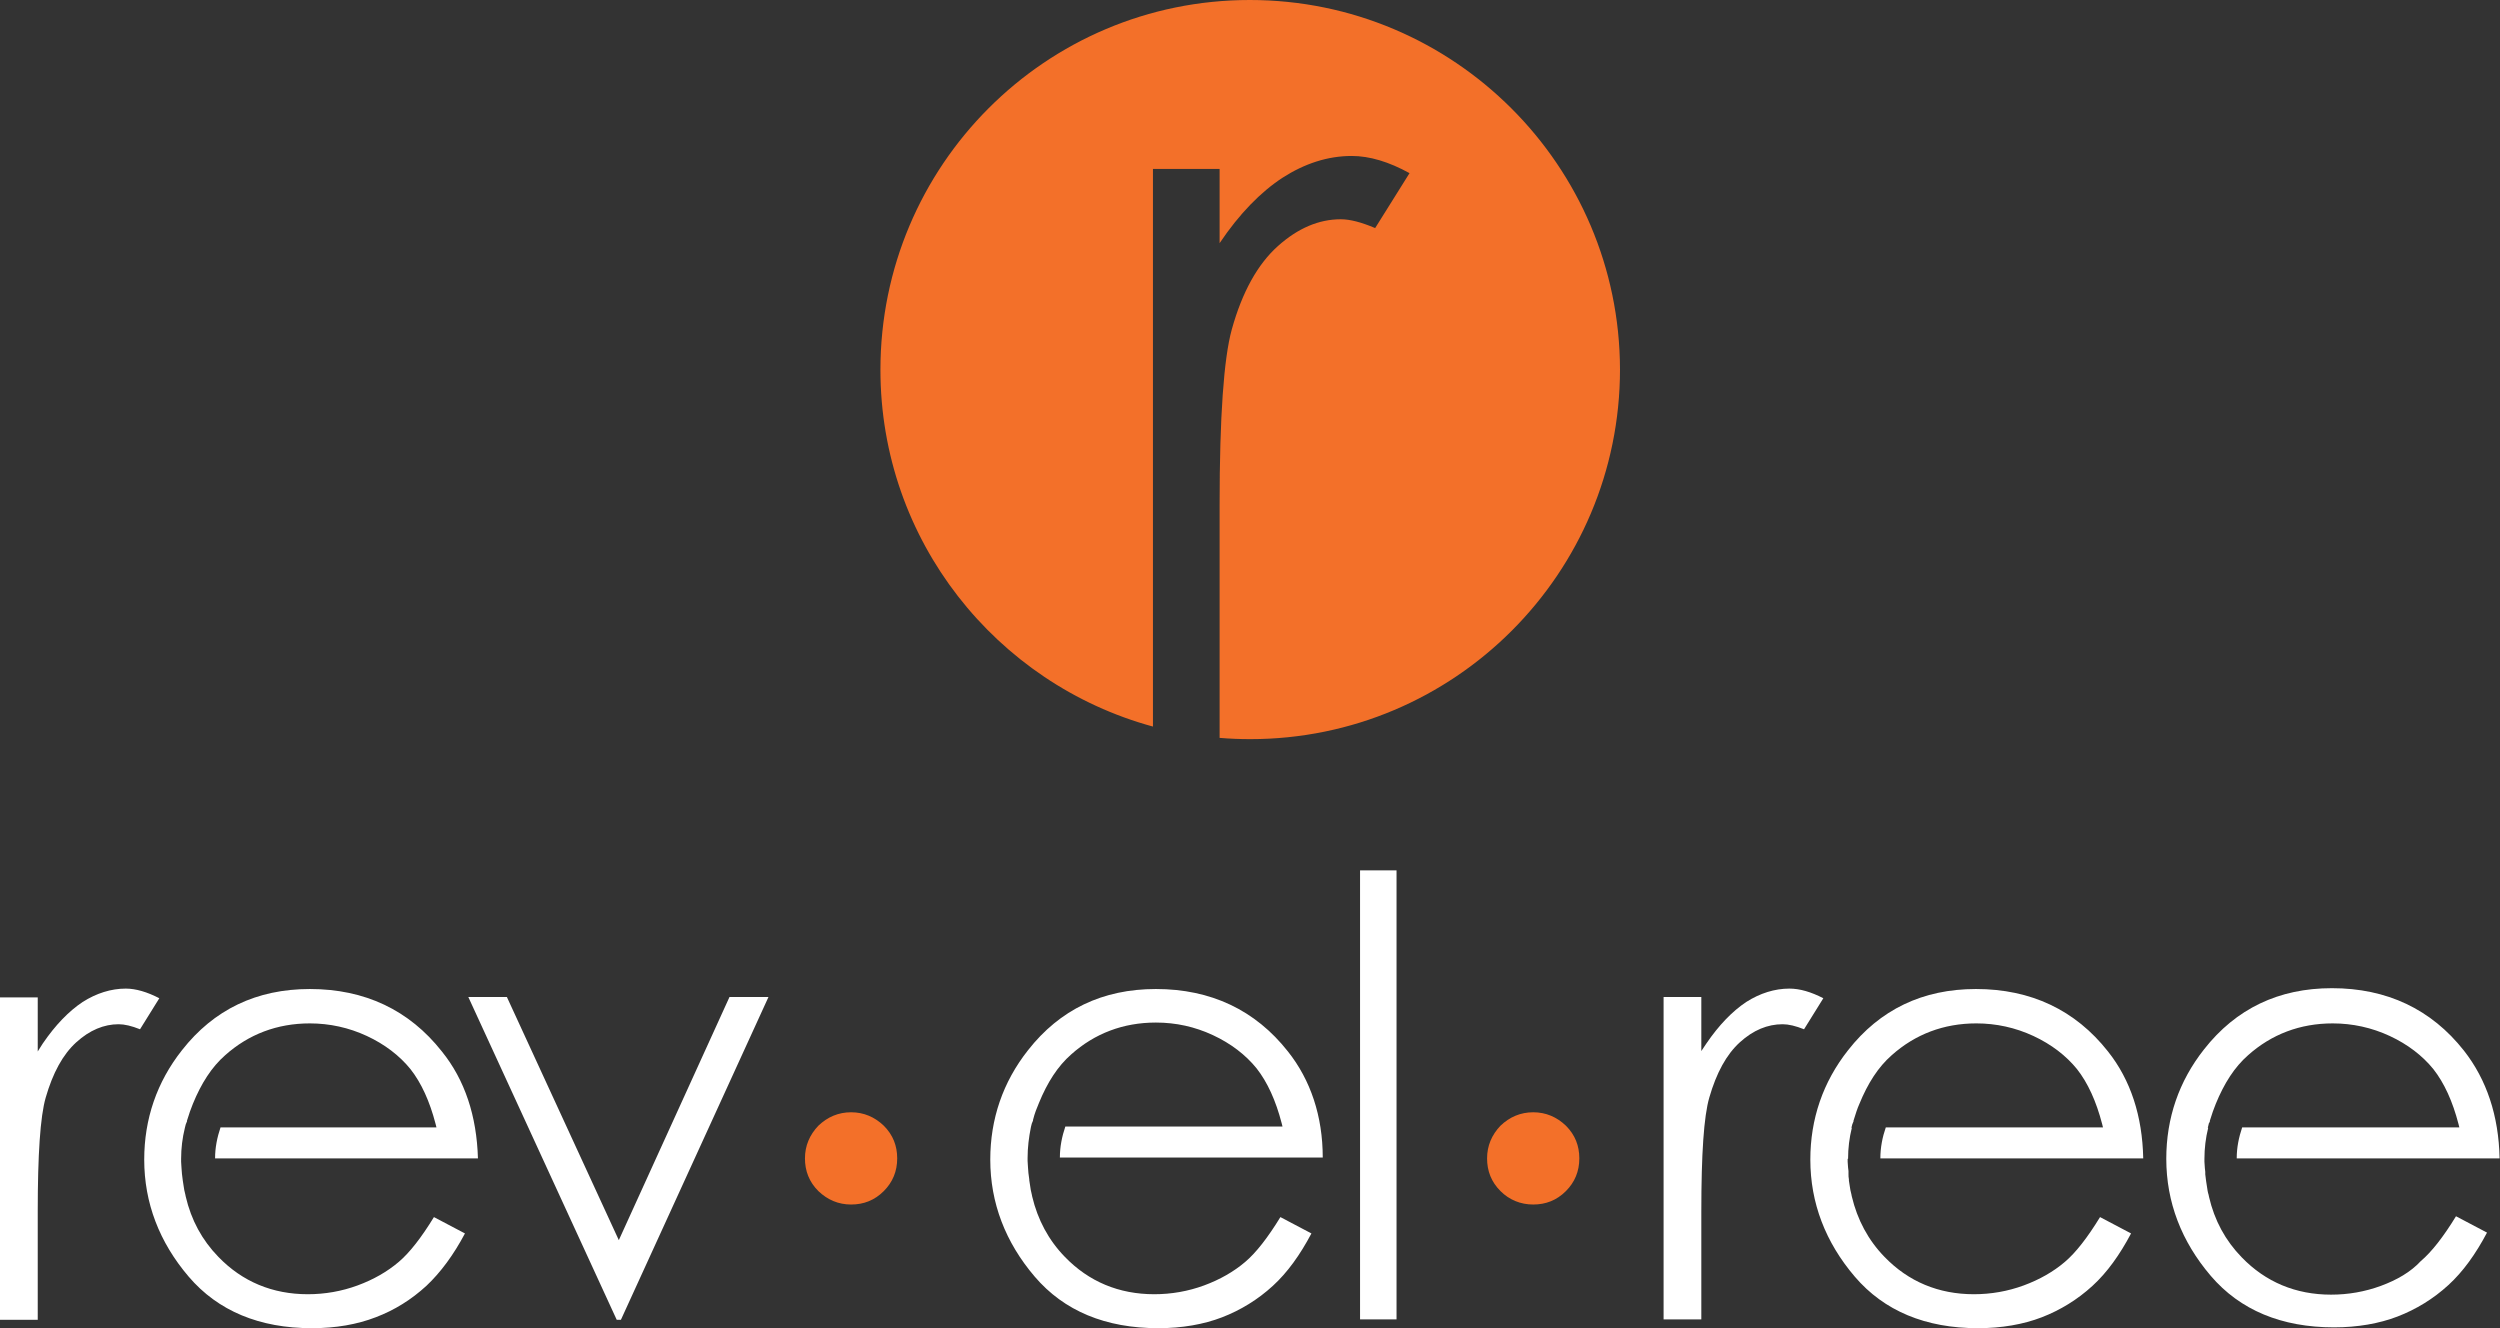
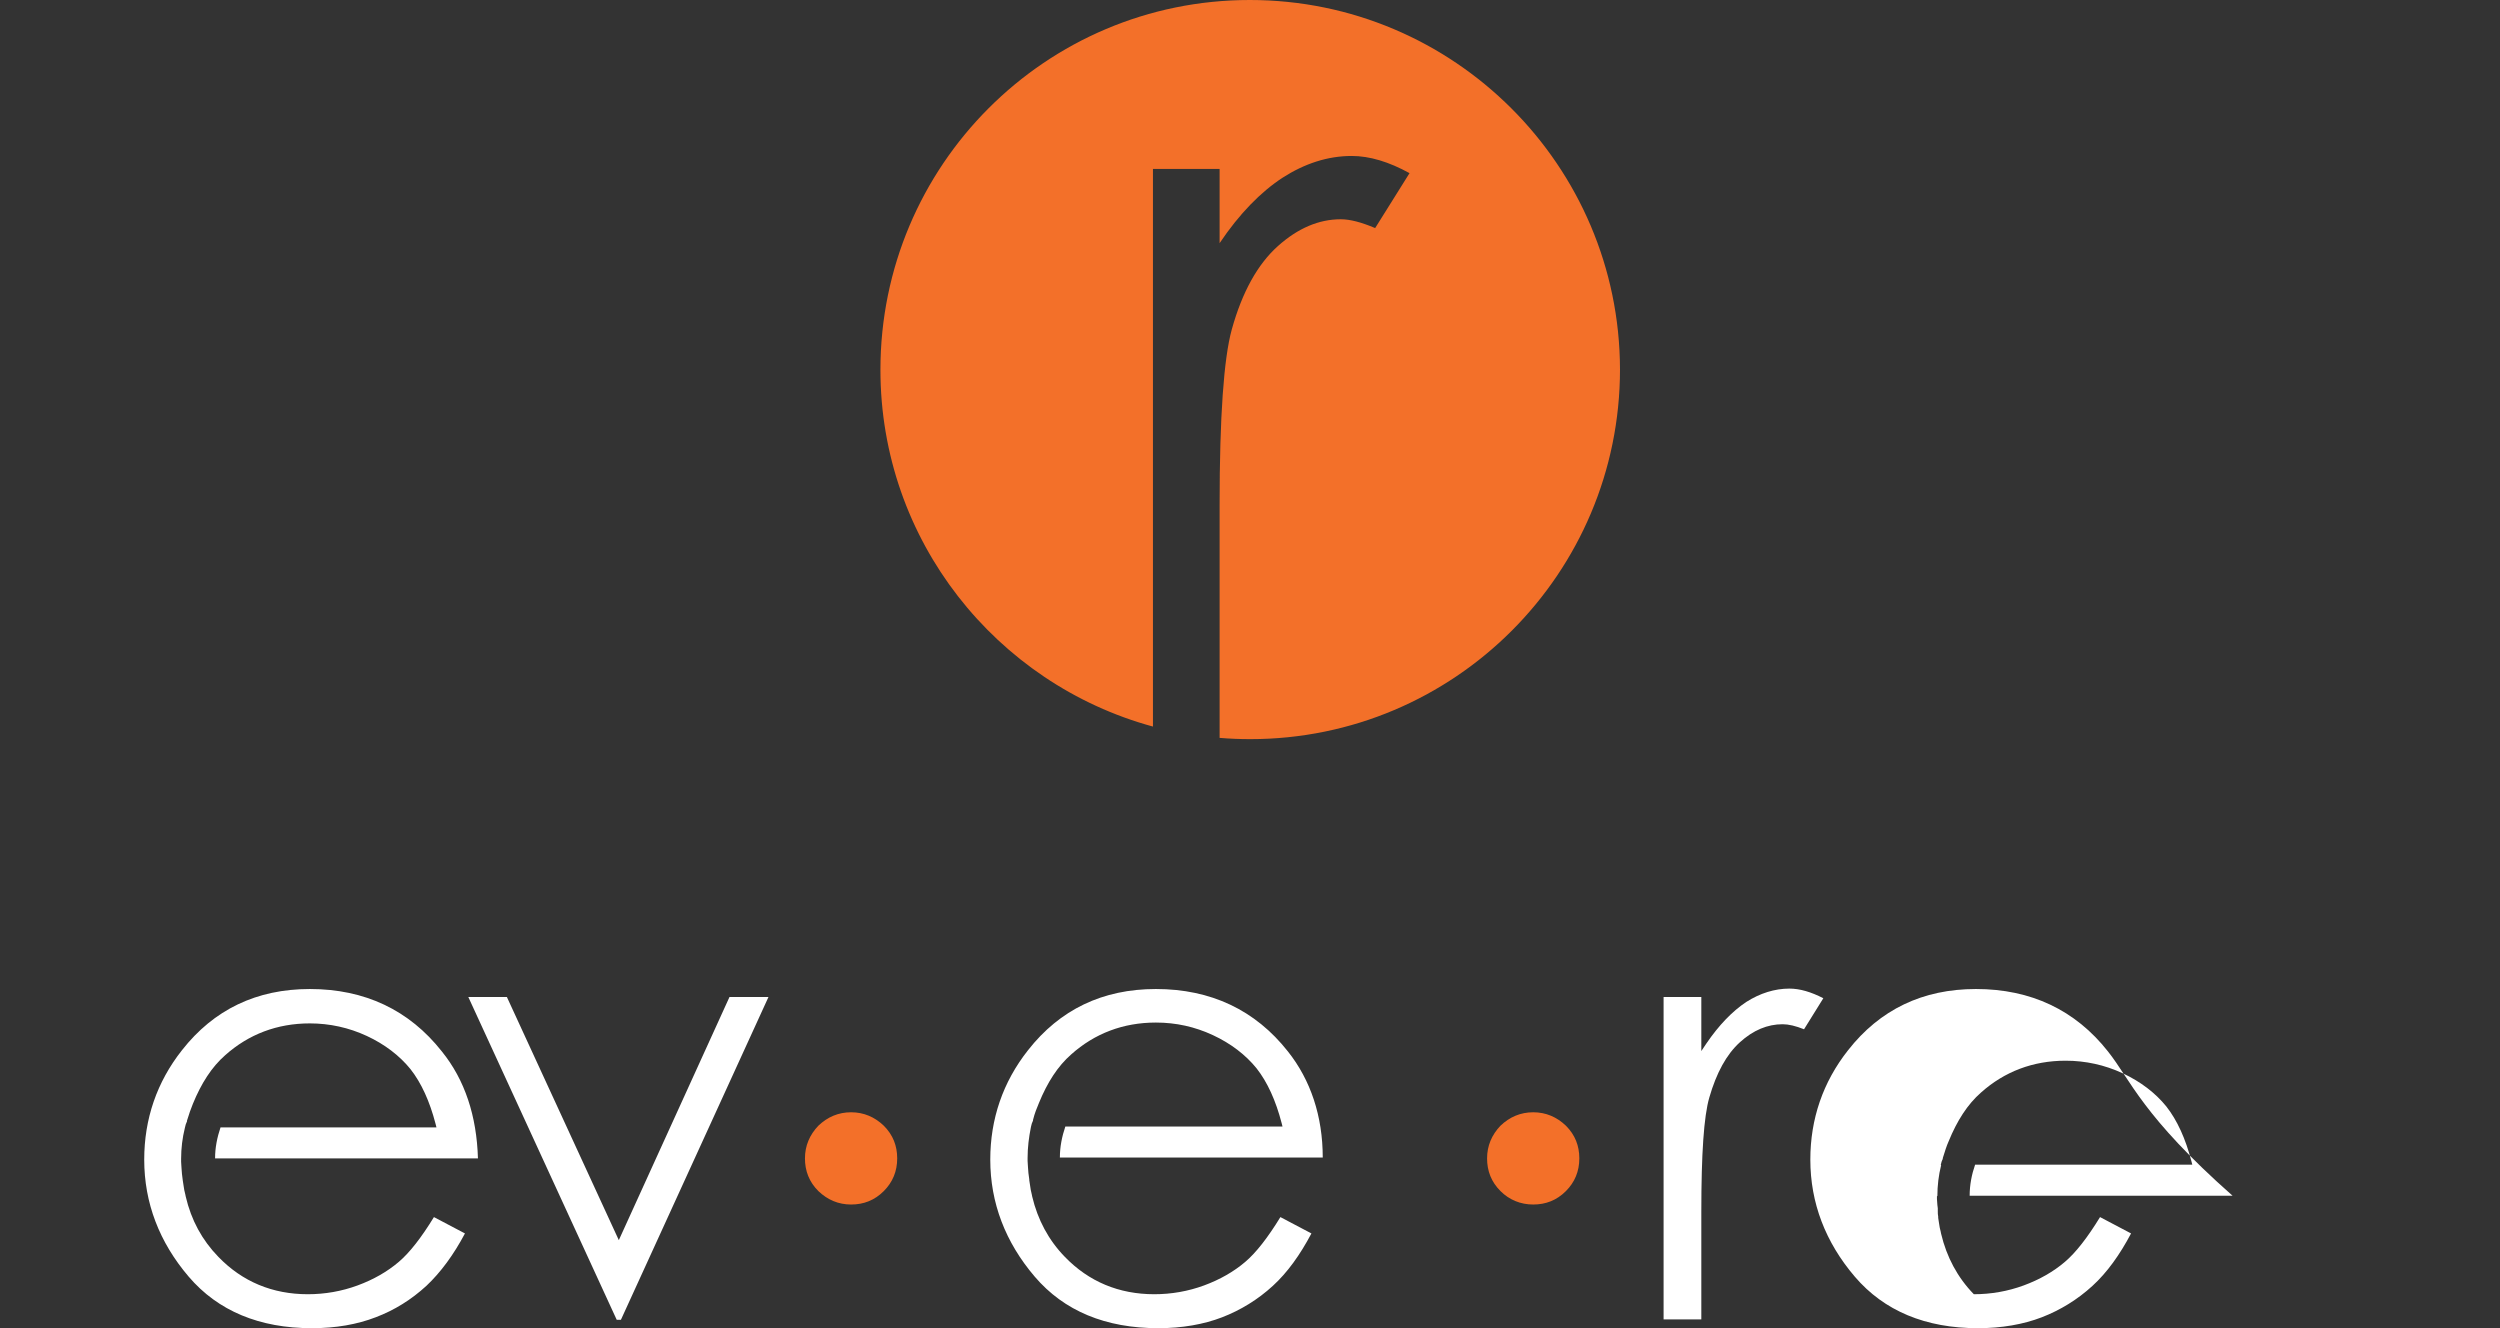
<svg xmlns="http://www.w3.org/2000/svg" version="1.1" id="Layer_1" x="0px" y="0px" viewBox="0 0 596.3 316.8" style="enable-background:new 0 0 596.3 316.8;" xml:space="preserve">
  <rect x="0" y="0" width="596.3" height="316.8" fill="#333333" stroke="none" />
  <style type="text/css">
	.st0{fill:#F37029;}
	.st1{fill:#FFFFFF;}
</style>
  <g>
    <path class="st0" d="M298.1,0C249.4,0,210,39.5,210,88.2c0,40.7,27.6,74.9,65,85.1v-133h15.9V58c4.7-7,9.8-12.2,15-15.6   c5.3-3.4,10.8-5.2,16.5-5.2c4.3,0,8.9,1.4,13.8,4.1L328,54.4c-3.3-1.4-6-2.1-8.2-2.1c-5.2,0-10.2,2.1-15,6.4   c-4.8,4.3-8.5,10.9-11,19.9c-1.9,6.9-2.9,20.8-2.9,41.8V176c2.4,0.2,4.8,0.3,7.3,0.3c48.7,0,88.2-39.5,88.2-88.2   C386.3,39.5,346.8,0,298.1,0z" />
    <path class="st0" d="M203,265.3c3,0,5.6,1.1,7.8,3.2c2.2,2.2,3.2,4.8,3.2,7.8c0,3.1-1.1,5.7-3.2,7.8c-2.2,2.2-4.8,3.2-7.8,3.2   c-3,0-5.6-1.1-7.8-3.2c-2.2-2.2-3.2-4.8-3.2-7.8c0-3,1.1-5.6,3.2-7.8C197.4,266.4,200,265.3,203,265.3z" />
    <path class="st0" d="M365.7,265.3c3,0,5.6,1.1,7.8,3.2c2.2,2.2,3.2,4.8,3.2,7.8c0,3.1-1.1,5.7-3.2,7.8c-2.2,2.2-4.8,3.2-7.8,3.2   c-3,0-5.7-1.1-7.8-3.2c-2.2-2.2-3.2-4.8-3.2-7.8c0-3,1.1-5.6,3.2-7.8C360.1,266.4,362.7,265.3,365.7,265.3z" />
-     <path class="st1" d="M30,235.8c-3.5,0-7,1.1-10.3,3.2c-3.3,2.2-6.5,5.5-9.5,9.9L9,250.8v-12.9H0v76.9h9V289   c0-13.6,0.6-22.7,1.9-27.2c1.7-5.9,4.1-10.3,7.3-13.2c3.2-2.9,6.6-4.3,10.1-4.3c1.4,0,3.1,0.4,5.1,1.2l4.6-7.4   C35.1,236.6,32.4,235.8,30,235.8z" />
    <polygon class="st1" points="111.7,237.8 147.1,314.8 148.1,314.8 183.3,237.8 174,237.8 147.6,295.8 120.9,237.8  " />
-     <rect x="324.4" y="207.6" class="st1" width="8.7" height="107.1" />
    <path class="st1" d="M426.8,235.8c-3.5,0-7,1.1-10.3,3.2c-3.3,2.2-6.5,5.5-9.5,9.9l-1.2,1.8v-12.9h-9v76.9h9V289   c0-13.8,0.6-22.7,1.9-27.2c1.7-5.9,4.1-10.3,7.3-13.2c3.2-2.9,6.6-4.3,10.2-4.3c1.4,0,3.1,0.4,5.1,1.2l4.6-7.4   C432,236.6,429.3,235.8,426.8,235.8z" />
    <path class="st1" d="M105.4,250.8c-7.8-9.9-18.4-14.9-31.5-14.9c-12.7,0-22.9,4.9-30.5,14.6c-6,7.6-9,16.4-9,26.1   c0,10.3,3.6,19.7,10.6,27.9c7,8.2,16.9,12.3,29.4,12.3c5.7,0,10.8-0.9,15.2-2.6c4.5-1.7,8.5-4.2,12.1-7.5c3.4-3.2,6.5-7.4,9.2-12.5   l-7.4-3.9c-3,4.9-5.8,8.5-8.4,10.7c-2.7,2.3-6,4.2-9.8,5.6c-3.8,1.4-7.8,2.1-11.9,2.1c-8.4,0-15.6-3-21.3-8.9   c-3.9-4-6.5-8.8-7.8-14.4l-0.1-0.5c-0.2-0.7-0.3-1.3-0.4-2c-0.1-0.4-0.1-0.9-0.2-1.3c-0.1-0.5-0.1-1.1-0.2-1.6l-0.1-1.3   c0-0.5-0.1-1-0.1-1.6l0-0.7h0c0-2.5,0.3-5,0.9-7.4h0l0.2-0.8c0.1-0.2,0.1-0.3,0.2-0.5c0.1-0.1,0.1-0.3,0.1-0.4   c0.5-1.6,0.9-2.8,1.4-4c2-4.9,4.5-8.8,7.7-11.6c5.6-5,12.4-7.6,20.2-7.6c4.7,0,9.3,1,13.6,3c4.3,2,7.8,4.7,10.4,7.9   c2.6,3.3,4.6,7.7,6,13.1l0.2,0.8H52.6c-0.8,2.4-1.3,4.8-1.3,7.4h62.7C113.7,266.2,110.9,257.6,105.4,250.8z" />
    <path class="st1" d="M307.2,250.8c-7.8-9.9-18.4-14.9-31.5-14.9c-12.7,0-22.9,4.9-30.5,14.6c-6,7.6-9,16.4-9,26.1   c0,10.3,3.6,19.7,10.6,27.9c7,8.2,16.9,12.3,29.5,12.3c5.6,0,10.8-0.9,15.2-2.6c4.4-1.7,8.5-4.2,12.1-7.5c3.5-3.2,6.5-7.4,9.2-12.5   l-7.4-3.9c-3,4.9-5.8,8.5-8.4,10.7c-2.7,2.3-6,4.2-9.8,5.6c-3.8,1.4-7.8,2.1-11.9,2.1c-8.4,0-15.6-3-21.3-8.9   c-3.9-4-6.5-8.9-7.8-14.4l-0.1-0.5c-0.2-0.7-0.3-1.4-0.4-2.1c-0.1-0.4-0.1-0.9-0.2-1.3l0-0.2c-0.1-0.5-0.1-1-0.2-1.5l-0.1-1.3   c0-0.5-0.1-1-0.1-1.6l0-0.7h0c0-2.5,0.3-4.9,0.8-7.4h0l0.2-0.8c0.1-0.2,0.1-0.3,0.2-0.5c0.1-0.1,0.1-0.3,0.1-0.4   c0.4-1.6,0.9-2.8,1.4-4c2-4.9,4.5-8.8,7.7-11.6c5.6-5,12.4-7.6,20.2-7.6c4.8,0,9.3,1,13.6,3c4.3,2,7.8,4.7,10.4,7.9   c2.6,3.3,4.6,7.7,6,13.1l0.2,0.8h-51.8c-0.8,2.4-1.3,4.8-1.3,7.4h62.7C315.5,266.2,312.6,257.6,307.2,250.8z" />
-     <path class="st1" d="M502.8,250.8c-7.8-9.9-18.4-14.9-31.5-14.9c-12.7,0-22.9,4.9-30.5,14.6c-6,7.6-9,16.4-9,26.1   c0,10.3,3.6,19.7,10.6,27.9c7,8.2,16.9,12.3,29.4,12.3c5.6,0,10.8-0.9,15.2-2.6c4.4-1.7,8.5-4.2,12.1-7.5c3.5-3.2,6.5-7.4,9.2-12.5   l-7.4-3.9c-3,4.9-5.8,8.5-8.4,10.7c-2.7,2.3-6,4.2-9.8,5.6c-3.8,1.4-7.8,2.1-11.9,2.1c-8.4,0-15.6-3-21.3-8.9   c-3.9-4-6.5-8.9-7.8-14.4c0-0.1-0.1-0.3-0.1-0.5c-0.2-0.7-0.3-1.3-0.4-2c-0.1-0.4-0.1-0.9-0.2-1.3l0-0.3c-0.1-0.4-0.1-0.9-0.1-1.3   c0-0.2,0-0.4,0-0.7l-0.1-0.8c0-0.5-0.1-0.9-0.1-1.4l0-0.7h0.1c0-2.5,0.3-5,0.9-7.4h-0.1l0.2-0.8c0.1-0.2,0.1-0.3,0.2-0.5   c0.1-0.1,0.1-0.3,0.1-0.4c0.5-1.6,0.9-2.9,1.4-4c2-4.9,4.5-8.8,7.7-11.6c5.6-5,12.4-7.6,20.2-7.6c4.7,0,9.3,1,13.6,3   c4.3,2,7.8,4.7,10.4,7.9c2.6,3.3,4.6,7.7,6,13.1l0.2,0.8h-51.8c-0.8,2.3-1.3,4.8-1.3,7.4h62.7C511,266.2,508.2,257.6,502.8,250.8z" />
-     <path class="st1" d="M567.9,306.7c-3.8,1.4-7.8,2.1-11.9,2.1c-8.4,0-15.6-3-21.3-8.9c-3.9-4-6.5-8.8-7.8-14.4   c0-0.2-0.1-0.3-0.1-0.5c-0.2-0.6-0.3-1.3-0.4-2c-0.1-0.4-0.1-0.9-0.2-1.3c-0.1-0.5-0.1-1.1-0.2-1.6c0-0.2,0-0.4,0-0.6l-0.1-0.9   c0-0.5-0.1-1-0.1-1.5l0-0.7h0c0-2.5,0.3-5,0.9-7.4h-0.1l0.2-0.8c0-0.2,0.1-0.3,0.2-0.5c0.1-0.1,0.1-0.3,0.1-0.4   c0.5-1.6,0.9-2.8,1.4-4c2-4.9,4.5-8.8,7.7-11.6c5.6-5,12.4-7.6,20.2-7.6c4.7,0,9.3,1,13.6,3c4.3,2,7.8,4.7,10.4,7.9   c2.6,3.3,4.6,7.7,6,13.1l0.2,0.8h-51.8c-0.8,2.4-1.3,4.8-1.3,7.4h62.7c-0.2-10.2-3.1-18.8-8.5-25.7c-7.8-9.9-18.4-14.9-31.5-14.9   c-12.7,0-22.9,4.9-30.5,14.6c-6,7.6-9,16.4-9,26.1c0,10.3,3.6,19.7,10.6,27.9c7,8.2,16.9,12.3,29.4,12.3c5.6,0,10.8-0.9,15.2-2.6   c4.4-1.7,8.5-4.2,12.1-7.5c3.5-3.2,6.5-7.4,9.2-12.5l-7.4-3.9c-3,4.9-5.8,8.5-8.4,10.7C575,303.4,571.7,305.3,567.9,306.7z" />
+     <path class="st1" d="M502.8,250.8c-7.8-9.9-18.4-14.9-31.5-14.9c-12.7,0-22.9,4.9-30.5,14.6c-6,7.6-9,16.4-9,26.1   c0,10.3,3.6,19.7,10.6,27.9c7,8.2,16.9,12.3,29.4,12.3c5.6,0,10.8-0.9,15.2-2.6c4.4-1.7,8.5-4.2,12.1-7.5c3.5-3.2,6.5-7.4,9.2-12.5   l-7.4-3.9c-3,4.9-5.8,8.5-8.4,10.7c-2.7,2.3-6,4.2-9.8,5.6c-3.8,1.4-7.8,2.1-11.9,2.1c-3.9-4-6.5-8.9-7.8-14.4c0-0.1-0.1-0.3-0.1-0.5c-0.2-0.7-0.3-1.3-0.4-2c-0.1-0.4-0.1-0.9-0.2-1.3l0-0.3c-0.1-0.4-0.1-0.9-0.1-1.3   c0-0.2,0-0.4,0-0.7l-0.1-0.8c0-0.5-0.1-0.9-0.1-1.4l0-0.7h0.1c0-2.5,0.3-5,0.9-7.4h-0.1l0.2-0.8c0.1-0.2,0.1-0.3,0.2-0.5   c0.1-0.1,0.1-0.3,0.1-0.4c0.5-1.6,0.9-2.9,1.4-4c2-4.9,4.5-8.8,7.7-11.6c5.6-5,12.4-7.6,20.2-7.6c4.7,0,9.3,1,13.6,3   c4.3,2,7.8,4.7,10.4,7.9c2.6,3.3,4.6,7.7,6,13.1l0.2,0.8h-51.8c-0.8,2.3-1.3,4.8-1.3,7.4h62.7C511,266.2,508.2,257.6,502.8,250.8z" />
  </g>
</svg>